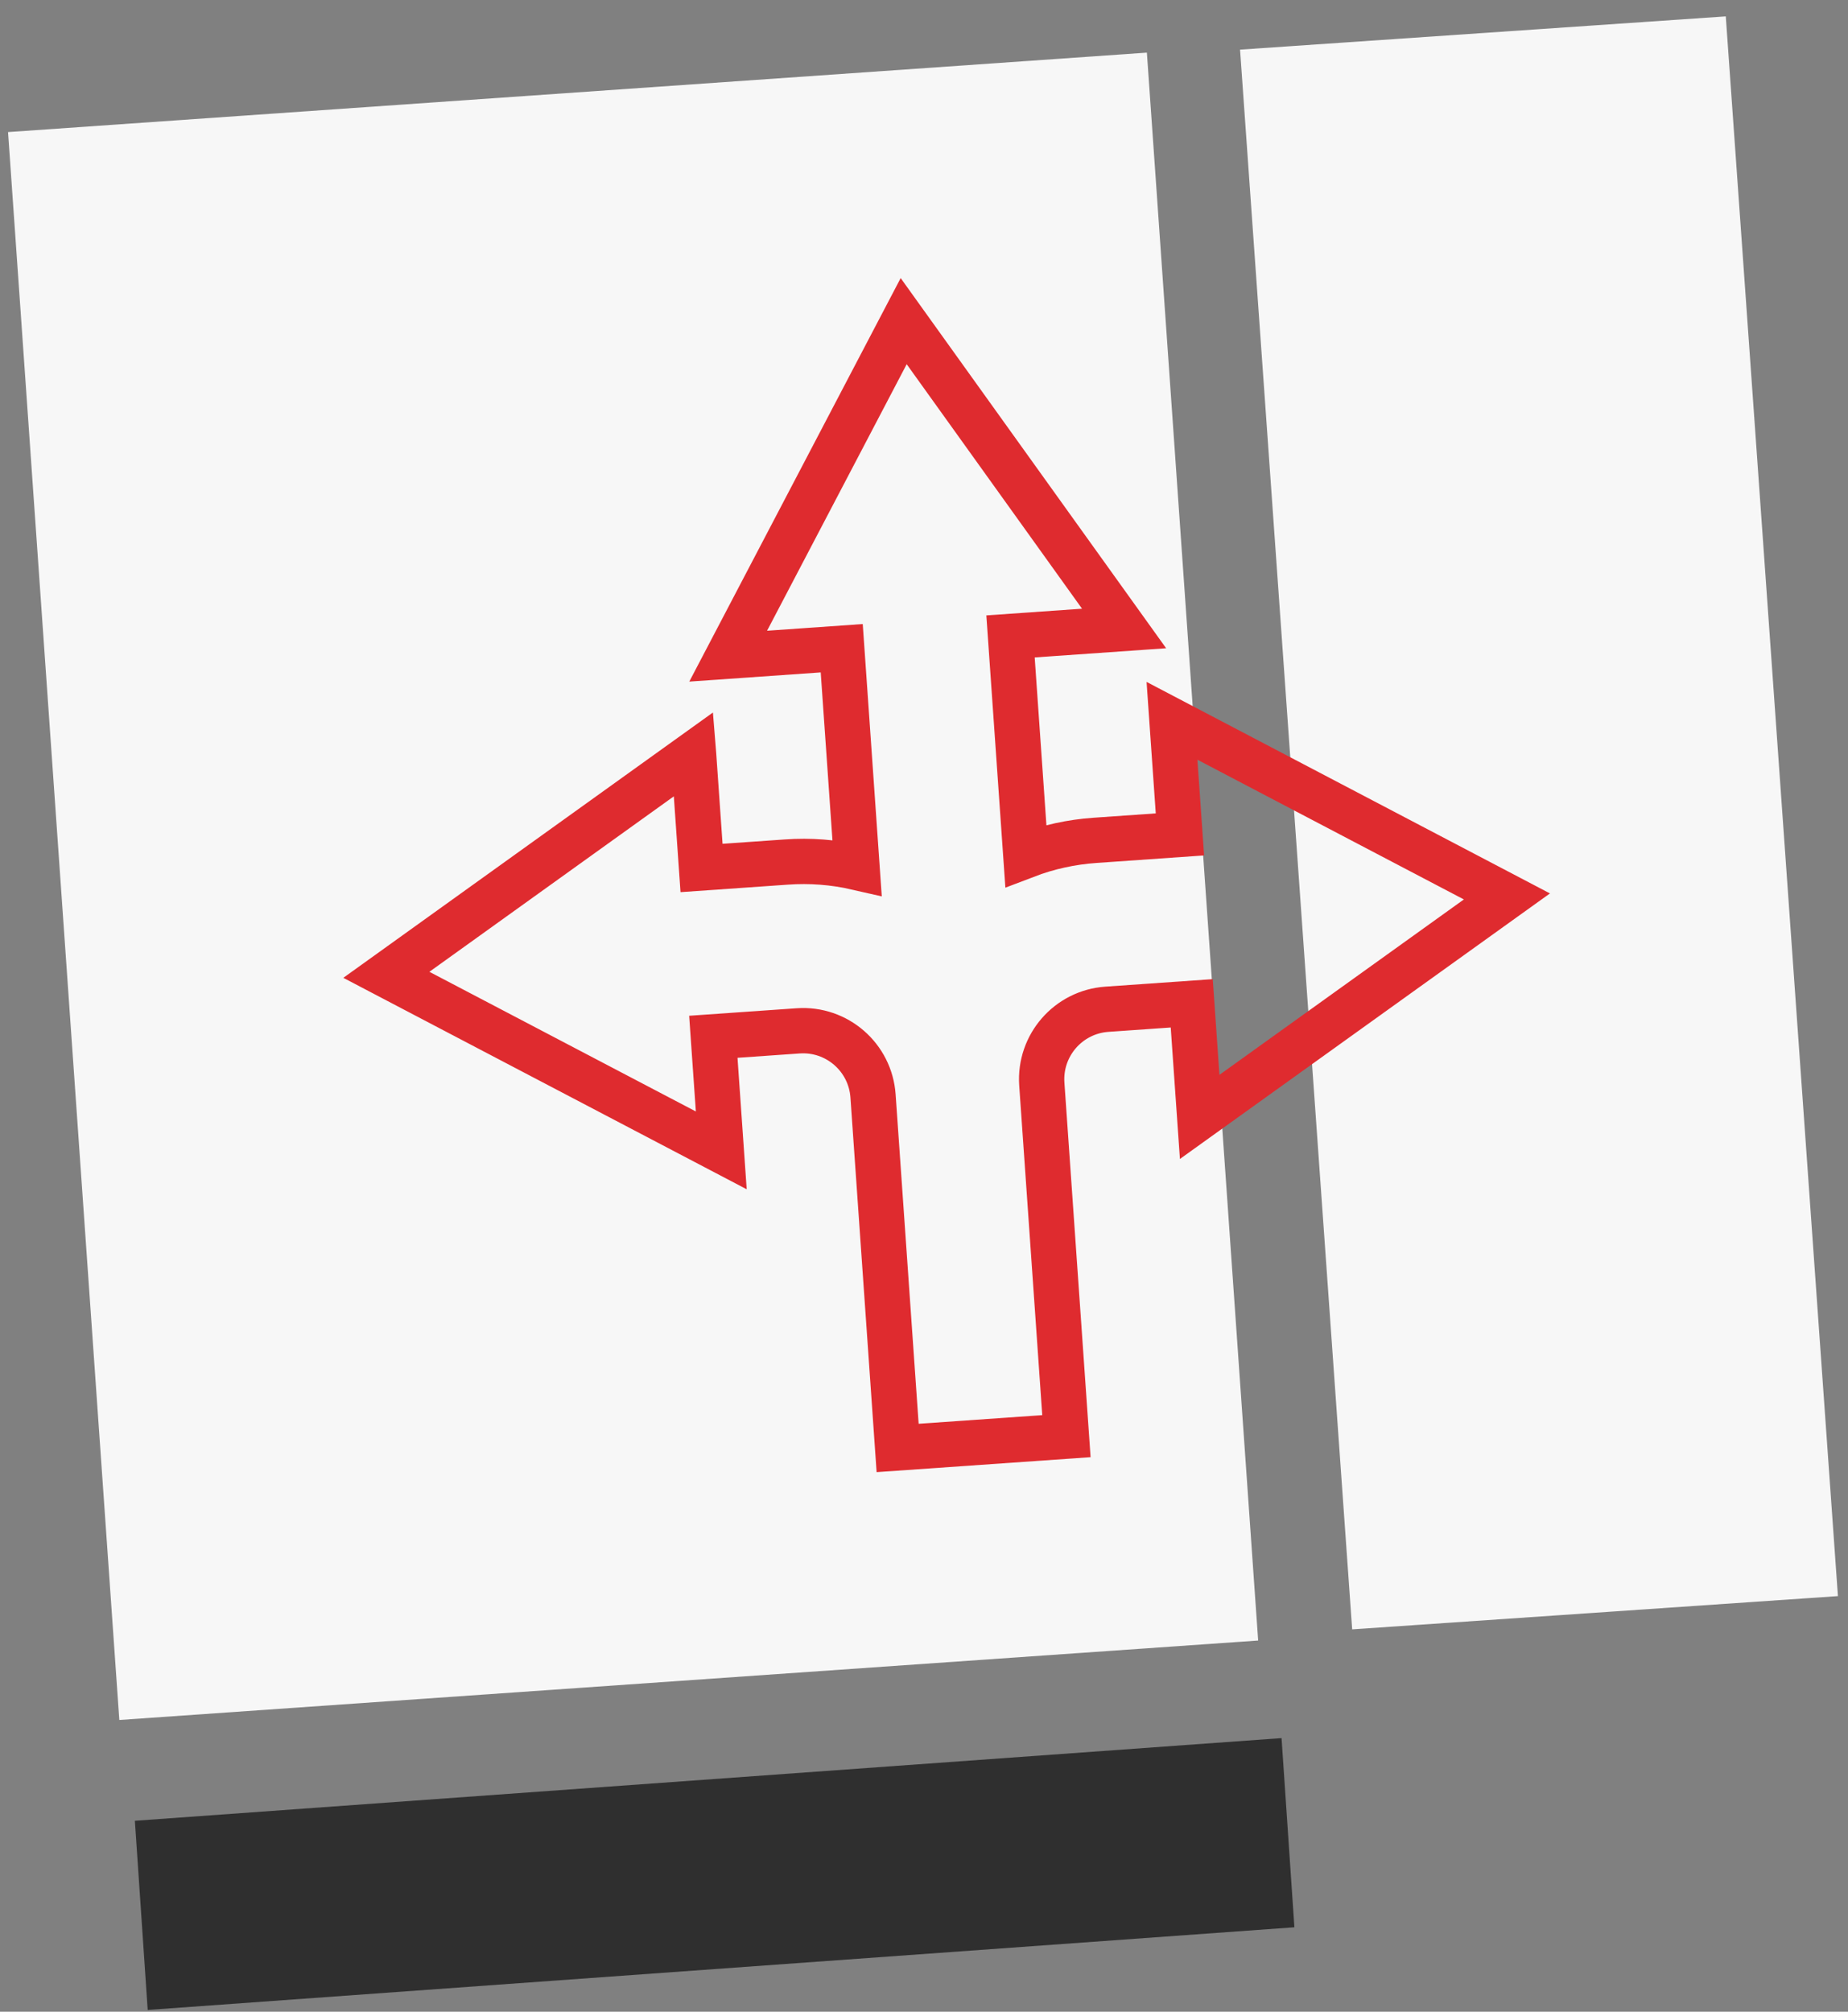
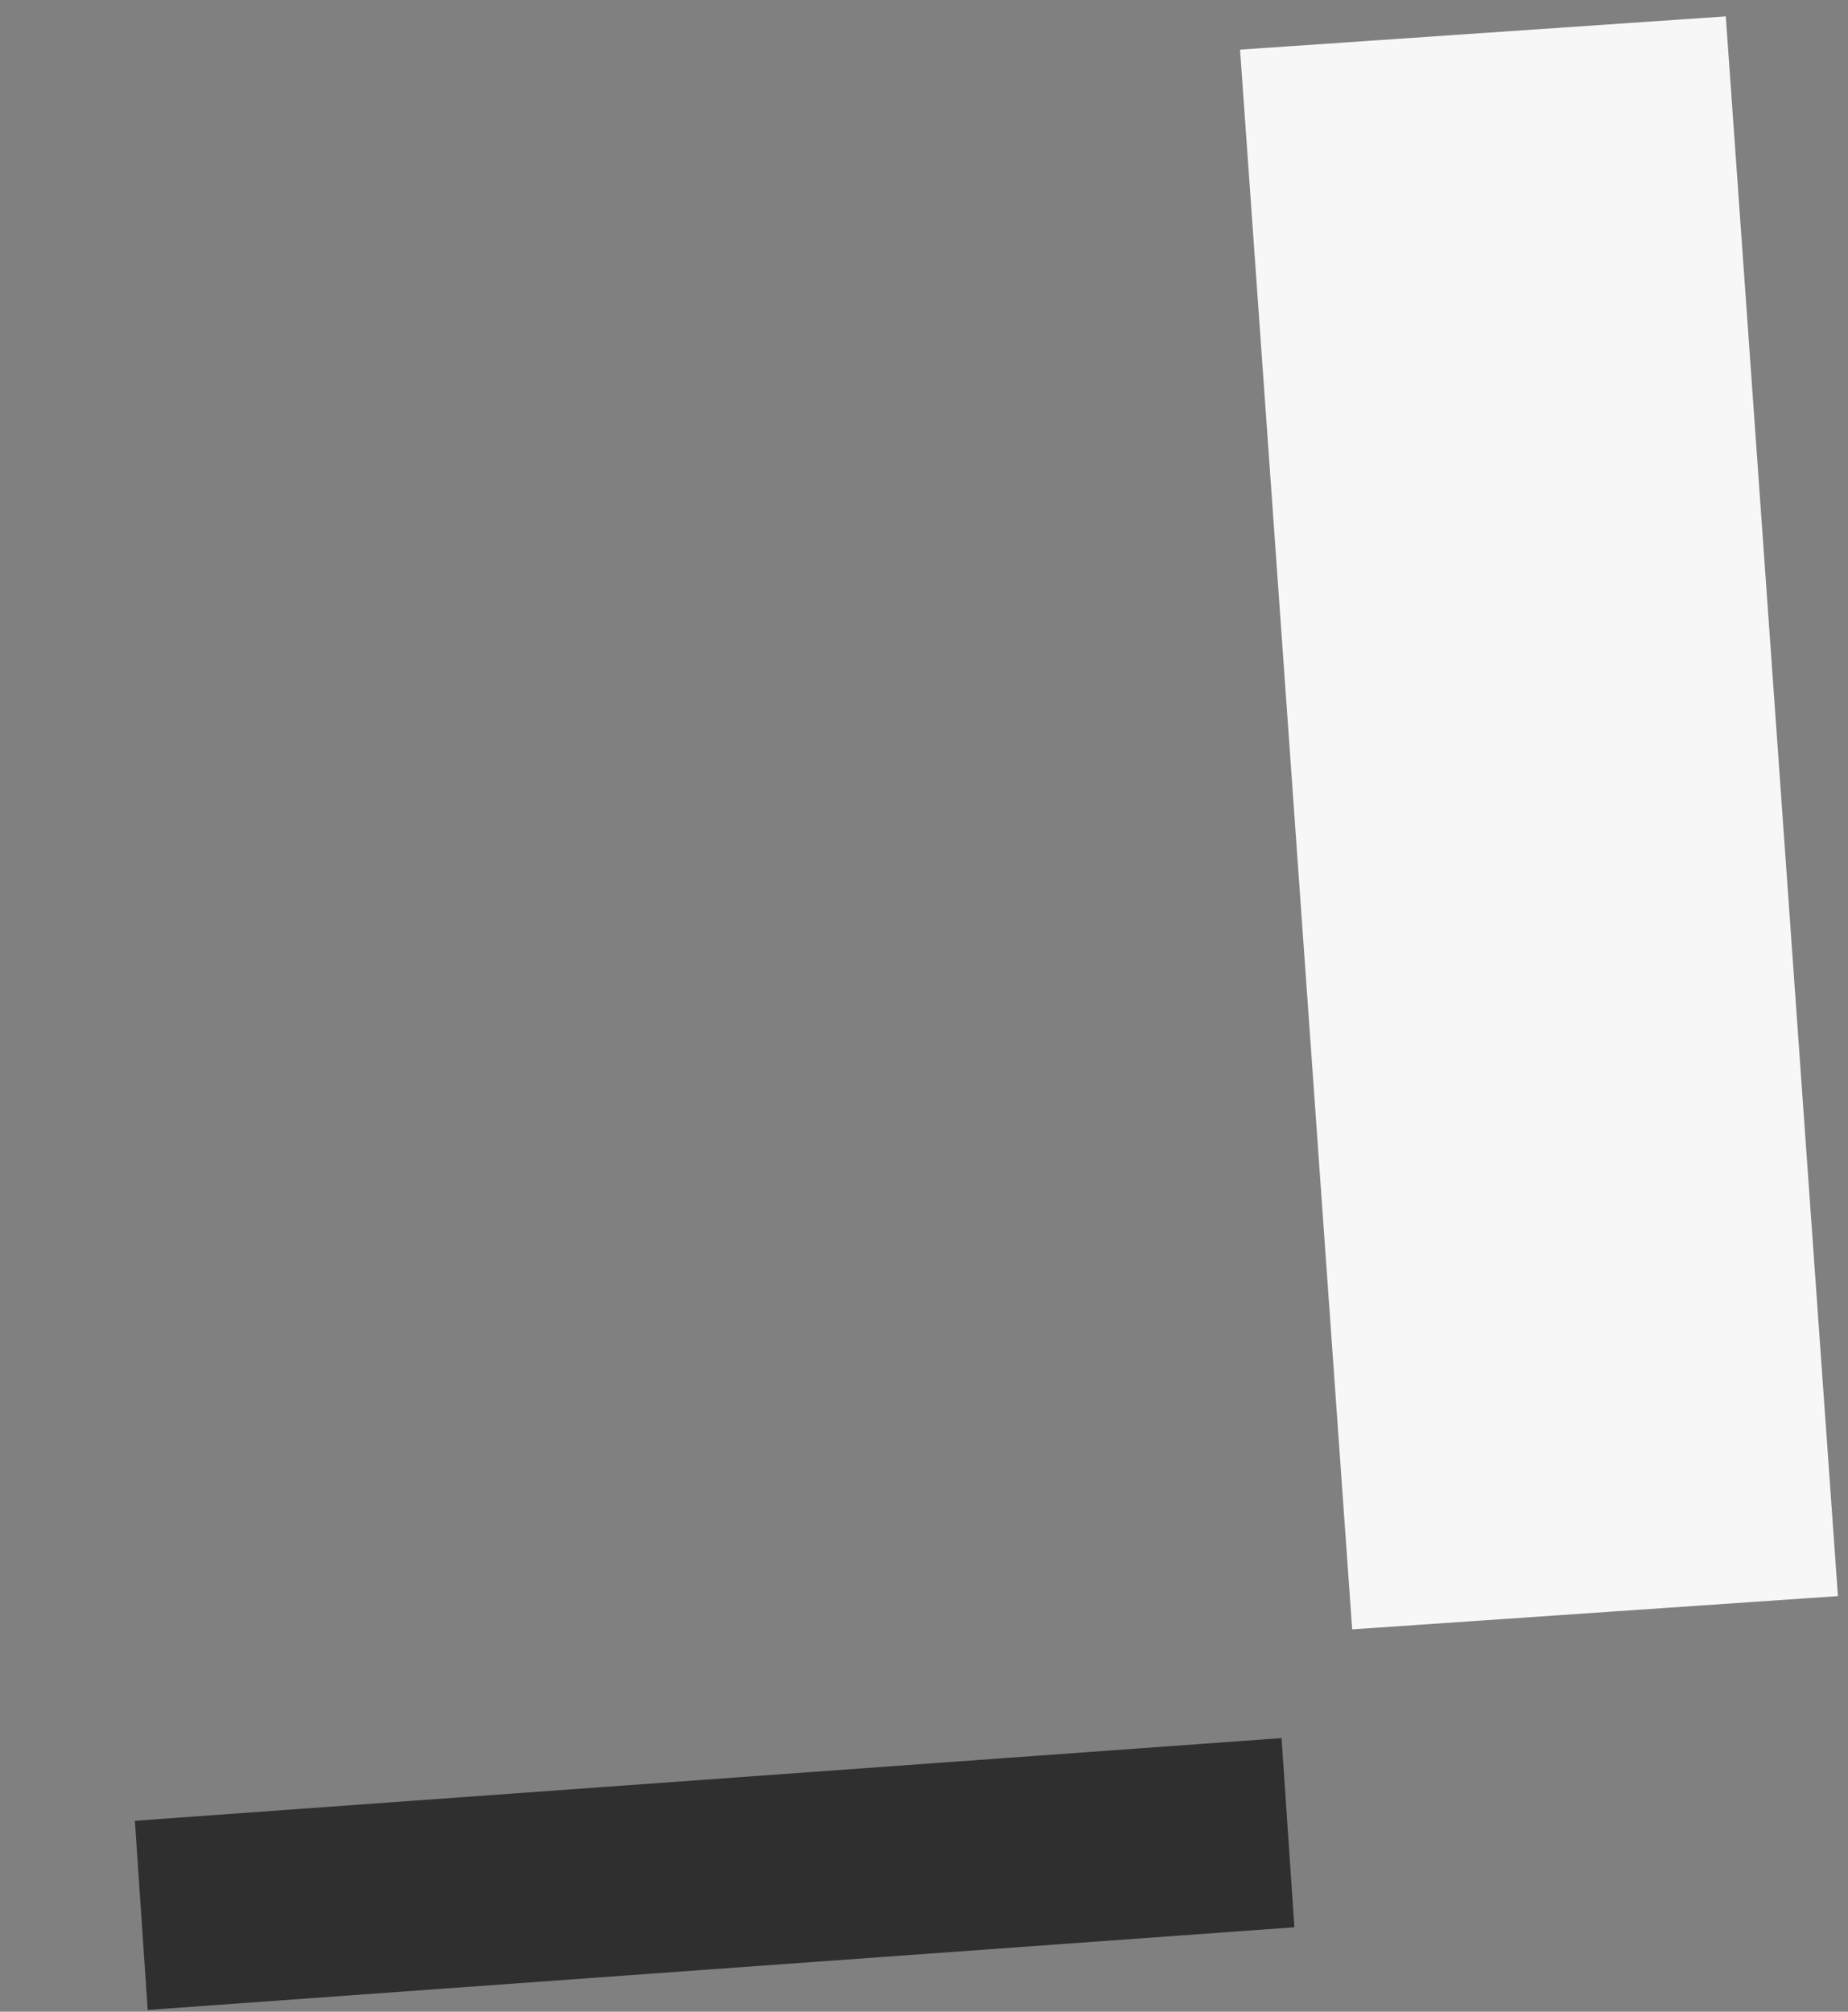
<svg xmlns="http://www.w3.org/2000/svg" width="102px" height="111px" viewBox="0 0 102 111">
  <rect x="0" y="0" width="102" height="111" fill="#808080" stroke="none" />
  <title>Group 6</title>
  <desc>Created with Sketch.</desc>
  <g id="Key-pages-v1" stroke="none" stroke-width="1" fill="none" fill-rule="evenodd">
    <g id="v" transform="translate(-59, -803)">
      <g id="Group-6" transform="translate(59, 803)">
        <g id="Icon1-Copy">
-           <polygon id="Rectangle" fill="#F7F7F7" points="0.444 7.288 63.302 2.904 69.444 90.52 6.586 94.904" />
          <polygon id="Rectangle" fill="#F7F7F7" points="68.444 2.739 95.254 0.904 101.444 88.069 74.633 89.904" />
          <polygon id="Rectangle" fill="#2F2F2F" points="7.444 100.466 70.735 95.904 71.444 106.342 8.152 110.904" />
        </g>
        <g id="road-sign" transform="translate(51.621, 48.717) rotate(-4) translate(-51.621, -48.717) translate(20.121, 17.217)" stroke="#DF2B2F" stroke-width="2.5">
-           <path d="M18.689,23.489 L0.924,34.445 L18.689,45.398 L18.689,39.115 L23.384,39.115 C25.52,39.115 27.253,40.845 27.254,42.982 L27.254,62.457 L36.593,62.457 L36.593,42.979 C36.597,40.844 38.328,39.115 40.463,39.115 L45.159,39.115 L45.159,45.398 L62.924,34.445 L45.159,23.489 L45.159,29.772 L40.463,29.772 C39.152,29.77 37.848,29.962 36.593,30.344 L36.593,18.222 L42.877,18.222 L31.924,0.457 L20.971,18.222 L27.254,18.222 L27.254,30.349 C26,29.968 24.695,29.775 23.384,29.778 L18.689,29.778 L18.689,23.495 L18.689,23.489 Z" id="Path" />
-         </g>
+           </g>
      </g>
    </g>
  </g>
</svg>